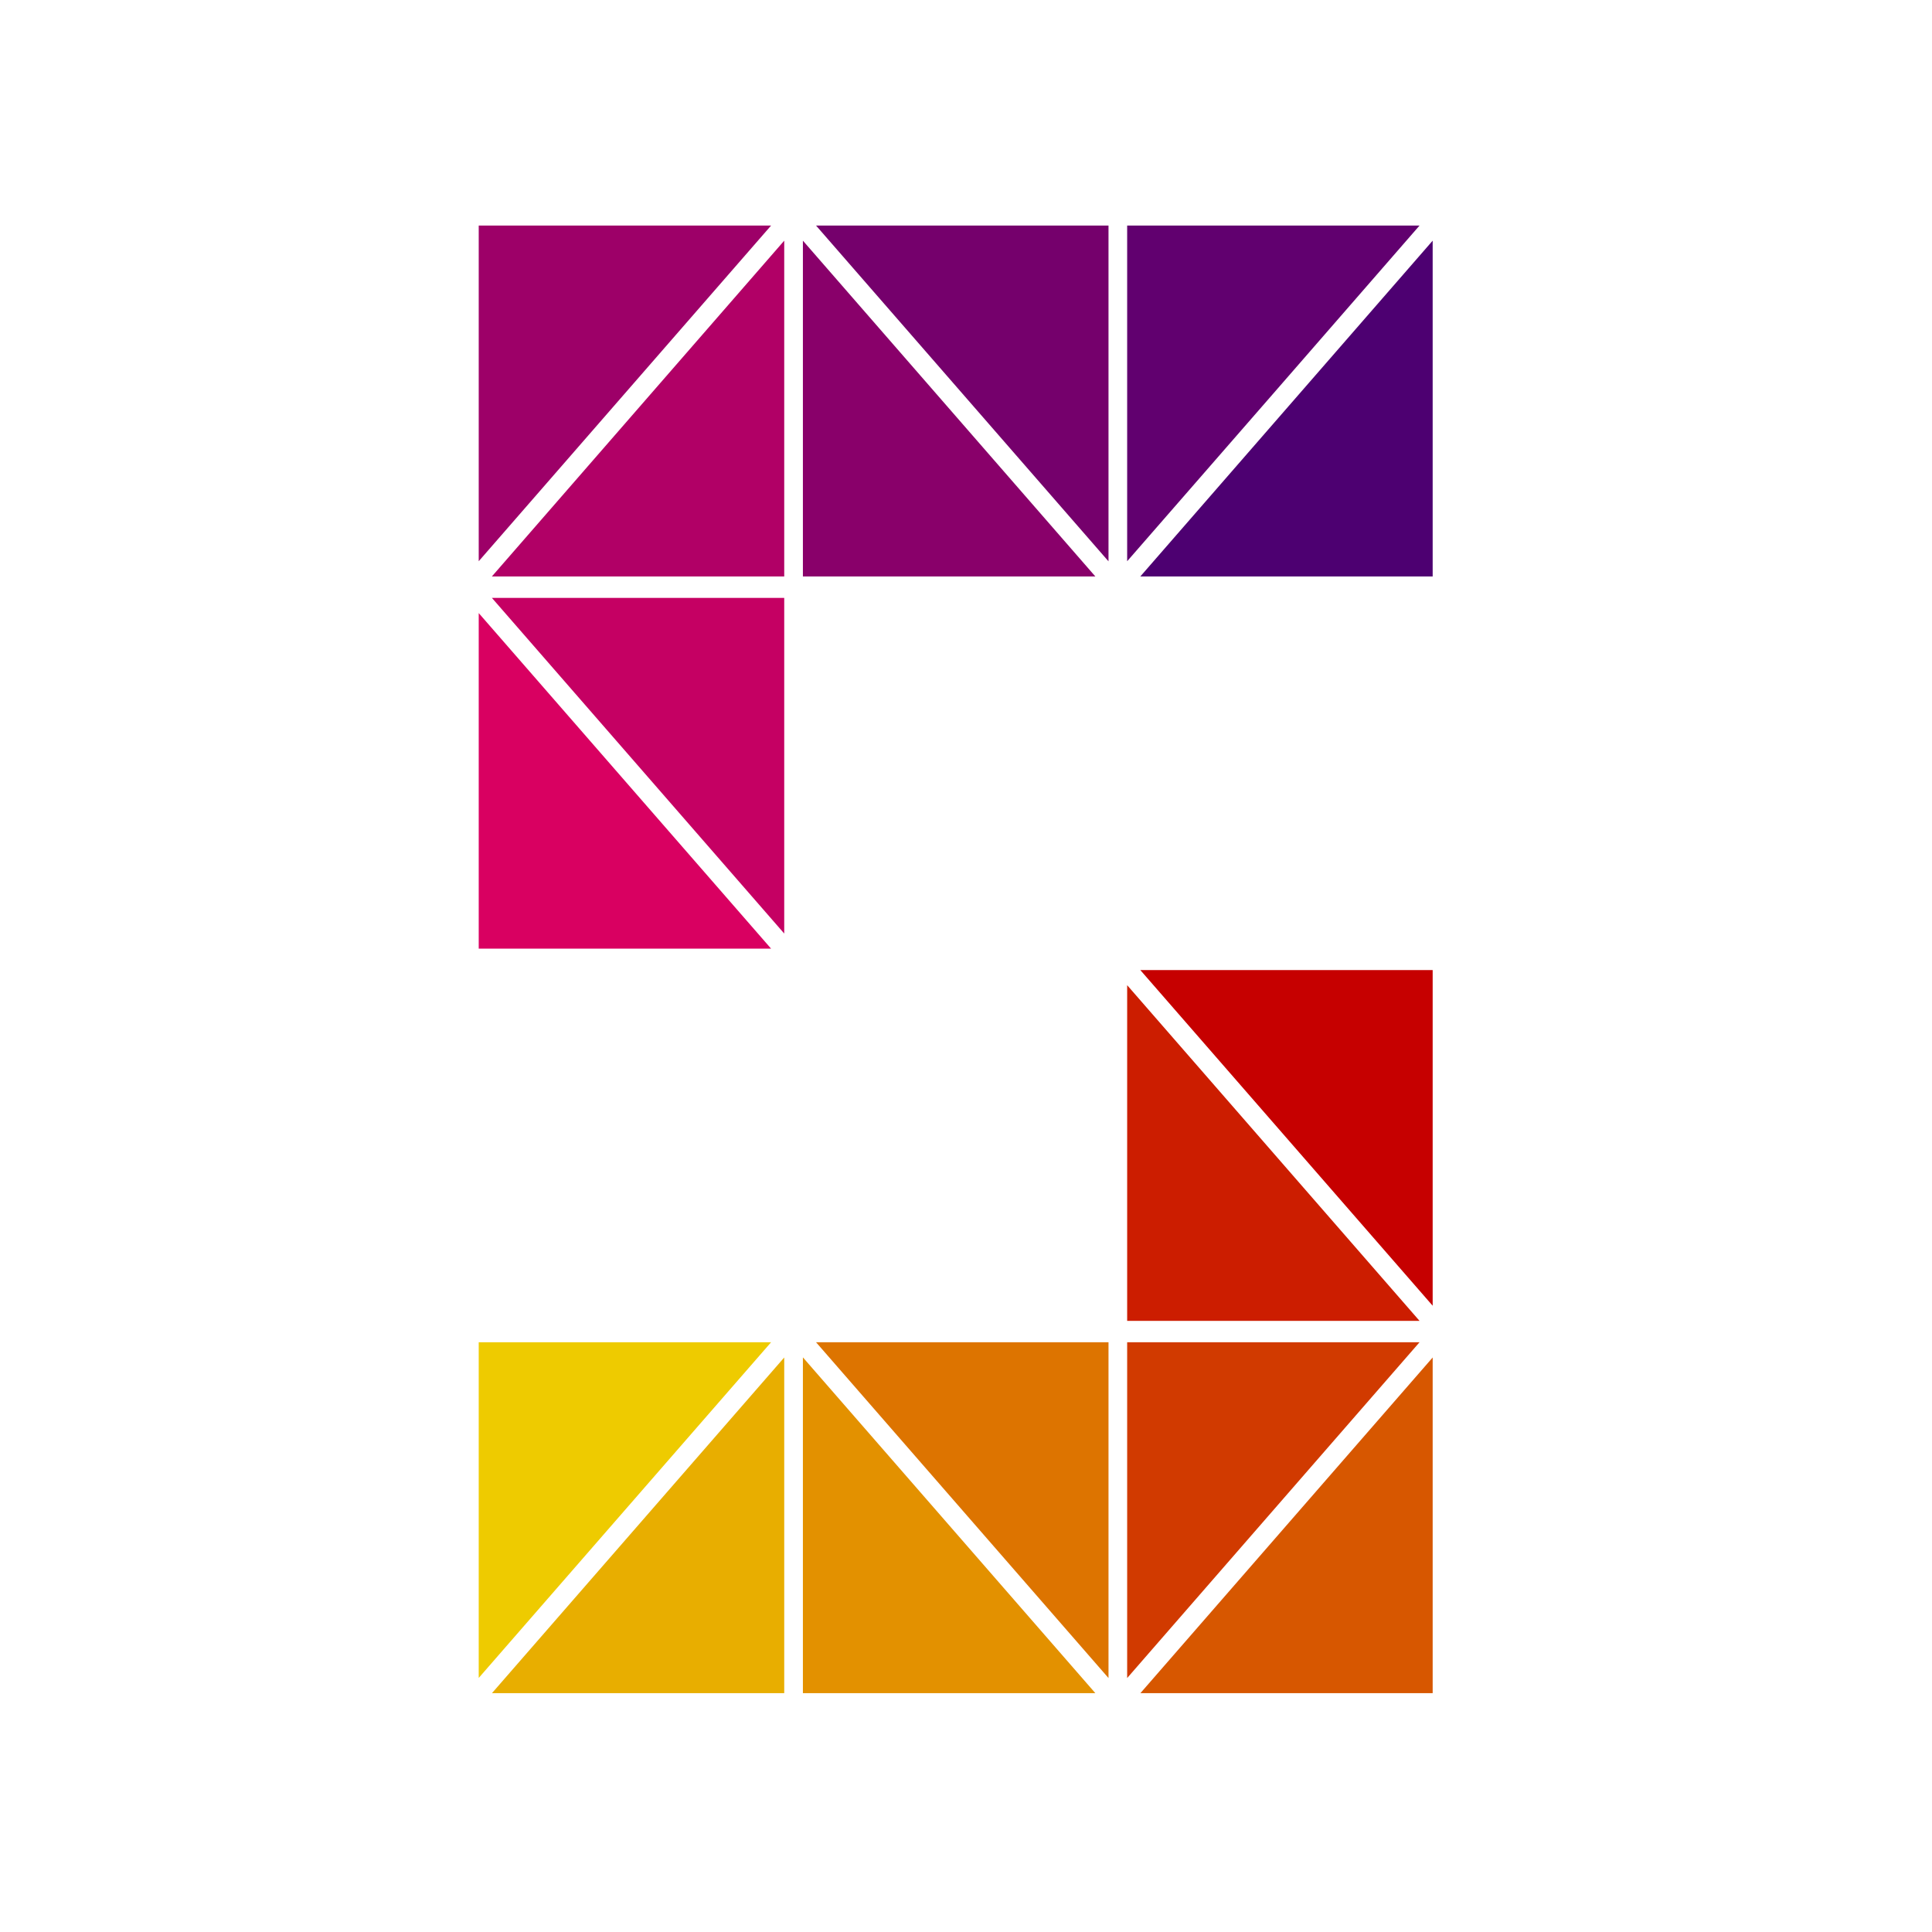
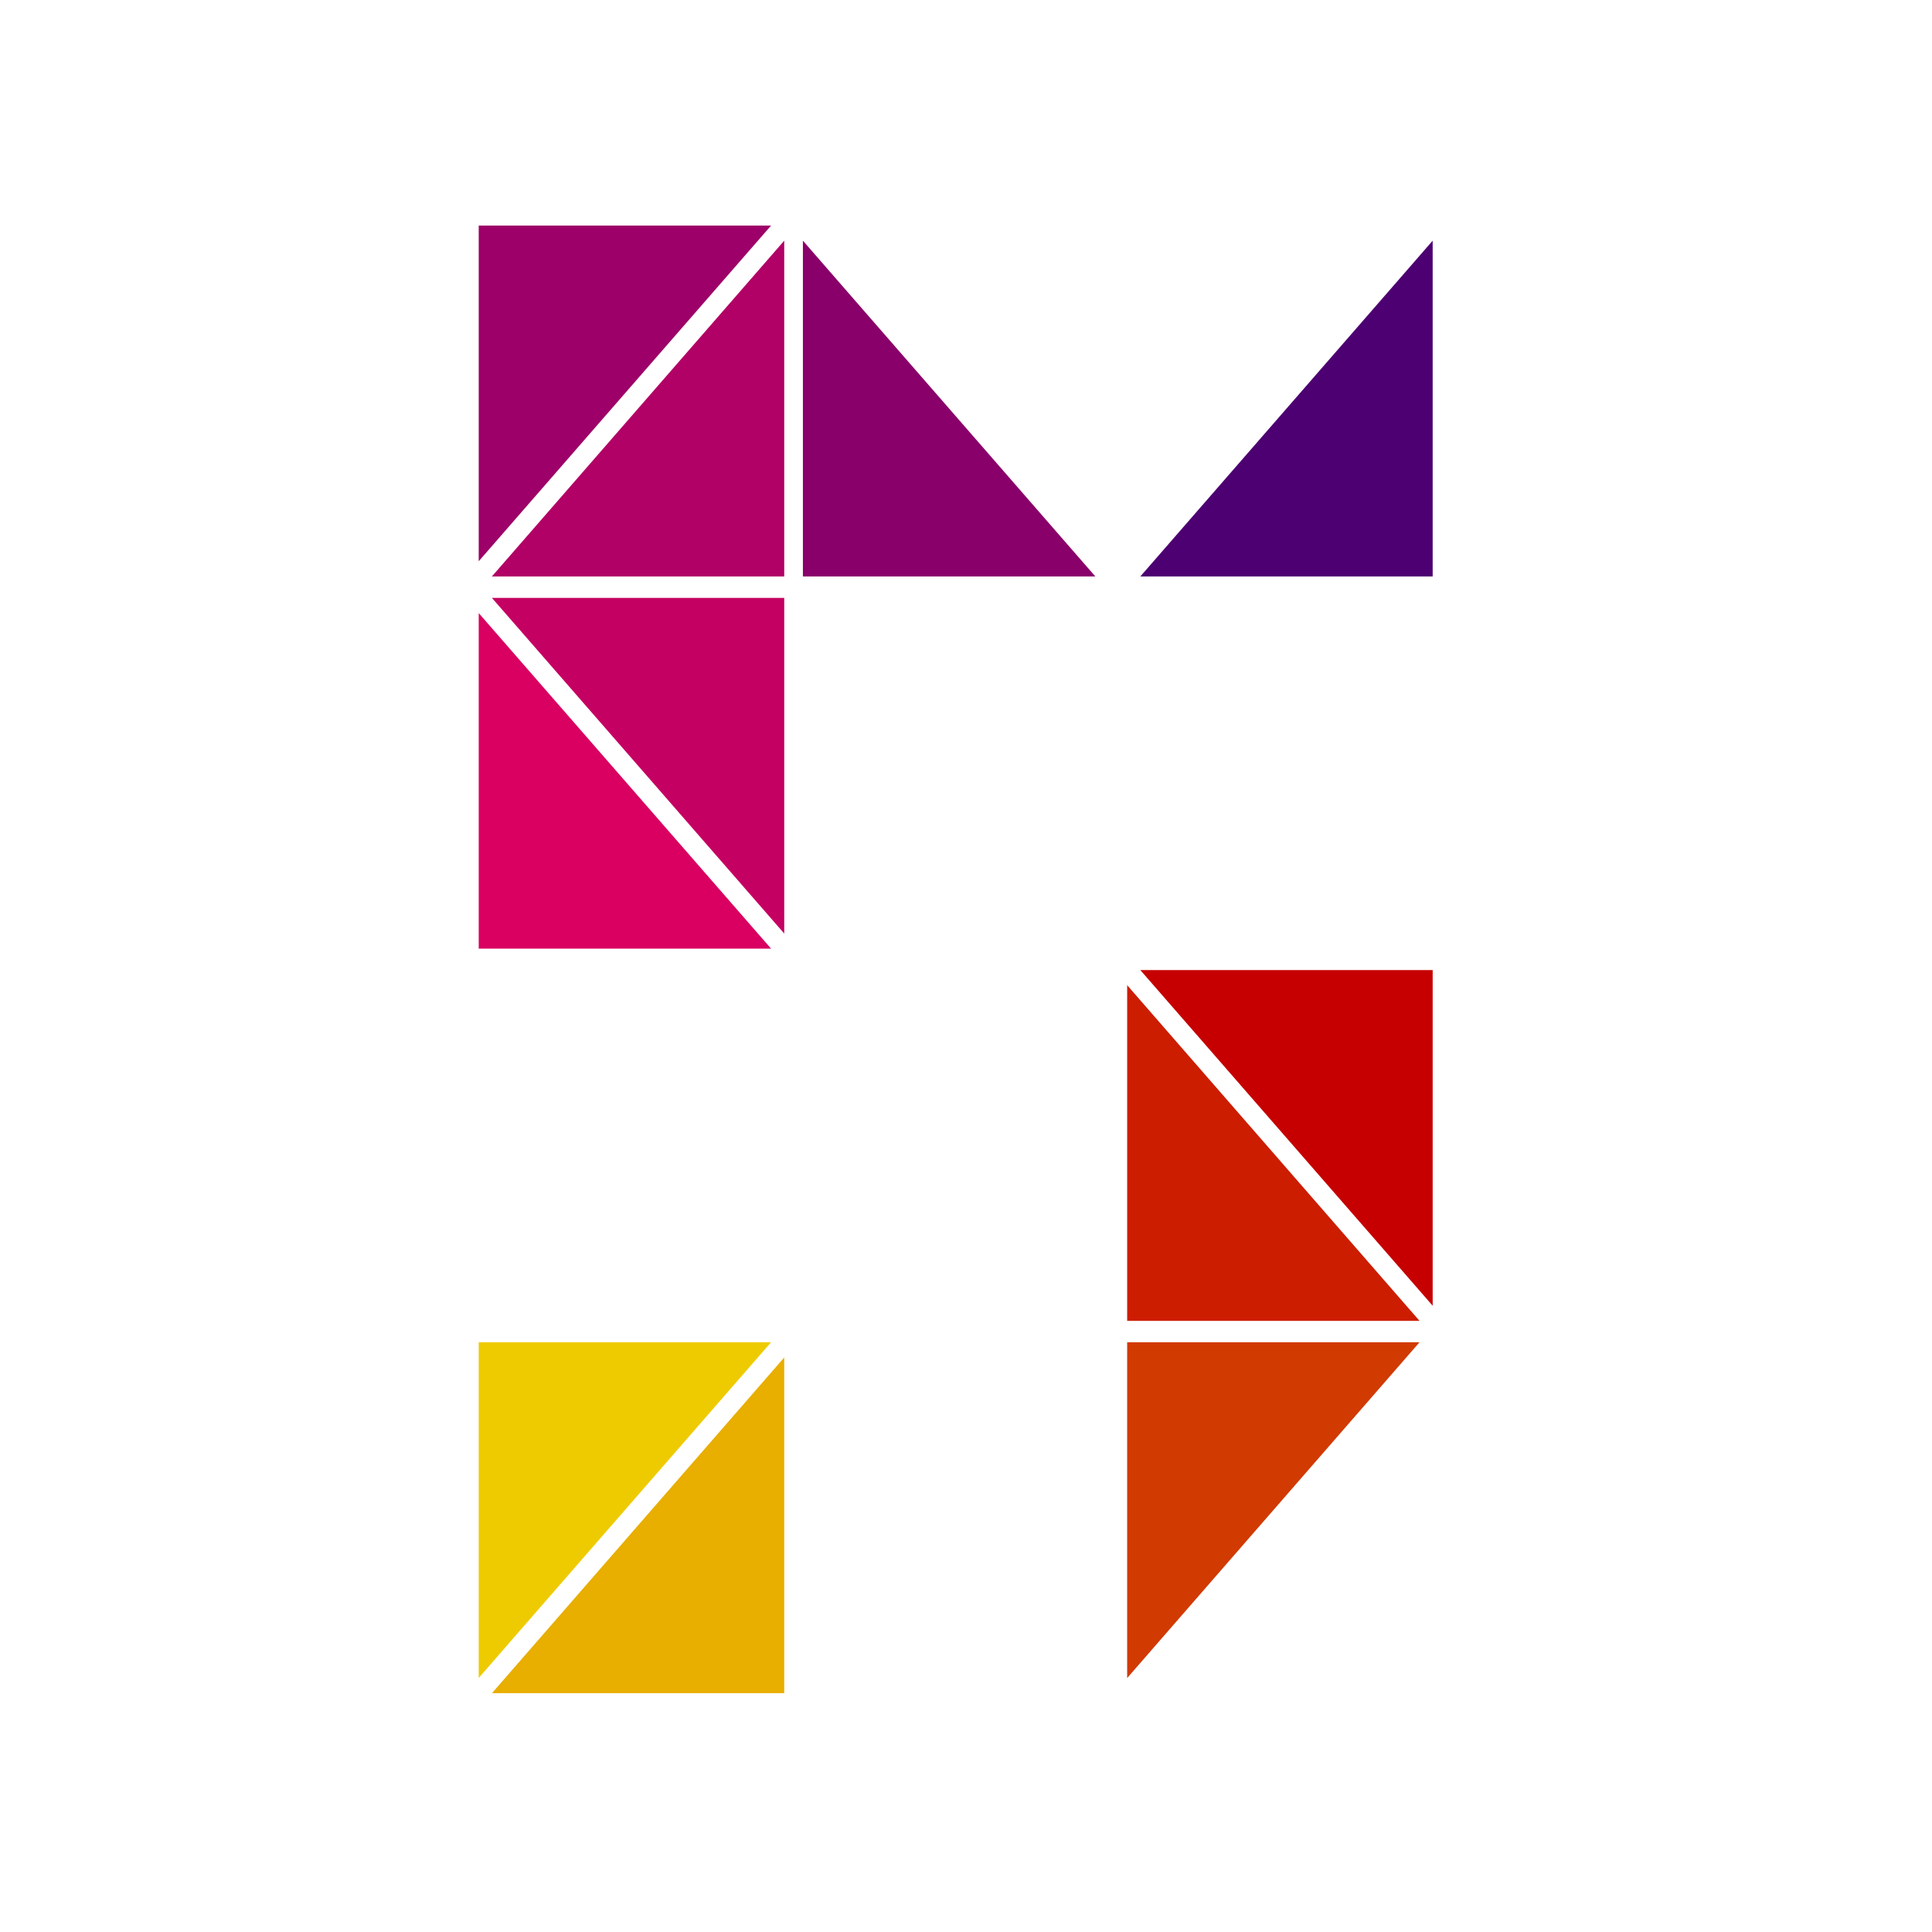
<svg xmlns="http://www.w3.org/2000/svg" xmlns:ns1="http://sodipodi.sourceforge.net/DTD/sodipodi-0.dtd" xmlns:ns2="http://www.inkscape.org/namespaces/inkscape" version="1.1" id="Layer_1" x="0px" y="0px" viewBox="0 0 48 48" xml:space="preserve" ns1:docname="switstack logo square.svg" width="48" height="48" ns2:version="1.1.1 (3bf5ae0d25, 2021-09-20)">
  <defs id="defs247" />
  <ns1:namedview id="namedview245" pagecolor="#ffffff" bordercolor="#666666" borderopacity="1.0" ns2:pageshadow="2" ns2:pageopacity="0.0" ns2:pagecheckerboard="0" showgrid="false" ns2:zoom="11.977237" ns2:cx="16.573105" ns2:cy="21.499116" ns2:window-width="1920" ns2:window-height="991" ns2:window-x="-9" ns2:window-y="-9" ns2:window-maximized="1" ns2:current-layer="Layer_1" />
  <style type="text/css" id="style174">
	.st0{fill:#9D0068;}
	.st1{fill:#D90061;}
	.st2{fill:#89006A;}
	.st3{fill:#4D0071;}
	.st4{fill:#61006F;}
	.st5{fill:#75006C;}
	.st6{fill:#B10066;}
	.st7{fill:#C50063;}
	.st8{fill:#D75700;}
	.st9{fill:#C60000;}
	.st10{fill:#DD7400;}
	.st11{fill:#EECB00;}
	.st12{fill:#E8AE00;}
	.st13{fill:#E39100;}
	.st14{fill:#D13A00;}
	.st15{fill:#CC1D00;}
	.st16{fill:#FFFFFF;}
</style>
  <g id="g242" transform="matrix(0.027,0,0,0.031,-28.096,-9.645)">
    <g id="g240">
      <g id="g178">
        <polygon class="st0" points="1750.12,491.91 1481.1,760.92 1481.1,491.91 " id="polygon176" />
      </g>
      <g id="g182">
        <polygon class="st1" points="1750.12,1071.41 1481.1,1071.41 1481.1,802.48 " id="polygon180" />
      </g>
      <g id="g186">
        <polygon class="st2" points="1779.4,504.01 2048.5,773.12 1779.4,773.12 " id="polygon184" />
      </g>
      <g id="g190">
        <polygon class="st3" points="2358.9,504.01 2358.9,773.12 2089.89,773.12 " id="polygon188" />
      </g>
      <g id="g194">
-         <polygon class="st4" points="2077.78,760.92 2077.78,491.91 2346.8,491.91 2212.33,626.46 " id="polygon192" />
-       </g>
+         </g>
      <g id="g198">
-         <polygon class="st5" points="2060.61,491.91 2060.61,761.01 1791.51,491.91 " id="polygon196" />
-       </g>
+         </g>
      <g id="g202">
        <polygon class="st6" points="1493.21,773.12 1762.22,504.01 1762.22,773.12 " id="polygon200" />
      </g>
      <g id="g206">
        <polygon class="st7" points="1493.21,790.29 1762.22,790.29 1762.22,1059.31 " id="polygon204" />
      </g>
      <g id="g210">
-         <polygon class="st8" points="2358.9,1399.08 2358.9,1668.09 2089.97,1668.09 " id="polygon208" />
-       </g>
+         </g>
      <g id="g214">
        <polygon class="st9" points="2358.9,1357.6 2089.89,1088.59 2358.9,1088.59 " id="polygon212" />
      </g>
      <g id="g218">
-         <polygon class="st10" points="2060.61,1386.88 2060.61,1655.99 1791.51,1386.88 " id="polygon216" />
-       </g>
+         </g>
      <g id="g222">
        <polygon class="st11" points="1481.1,1386.88 1750.12,1386.88 1481.1,1655.9 " id="polygon220" />
      </g>
      <g id="g226">
        <polygon class="st12" points="1762.22,1399.08 1762.22,1668.09 1493.29,1668.09 " id="polygon224" />
      </g>
      <g id="g230">
-         <polygon class="st13" points="2048.5,1668.09 1779.4,1668.09 1779.4,1398.99 " id="polygon228" />
-       </g>
+         </g>
      <g id="g234">
        <polygon class="st14" points="2077.78,1655.99 2077.78,1386.88 2346.8,1386.88 " id="polygon232" />
      </g>
      <g id="g238">
        <polygon class="st15" points="2346.8,1369.71 2077.78,1369.71 2077.78,1100.69 " id="polygon236" />
      </g>
    </g>
  </g>
</svg>